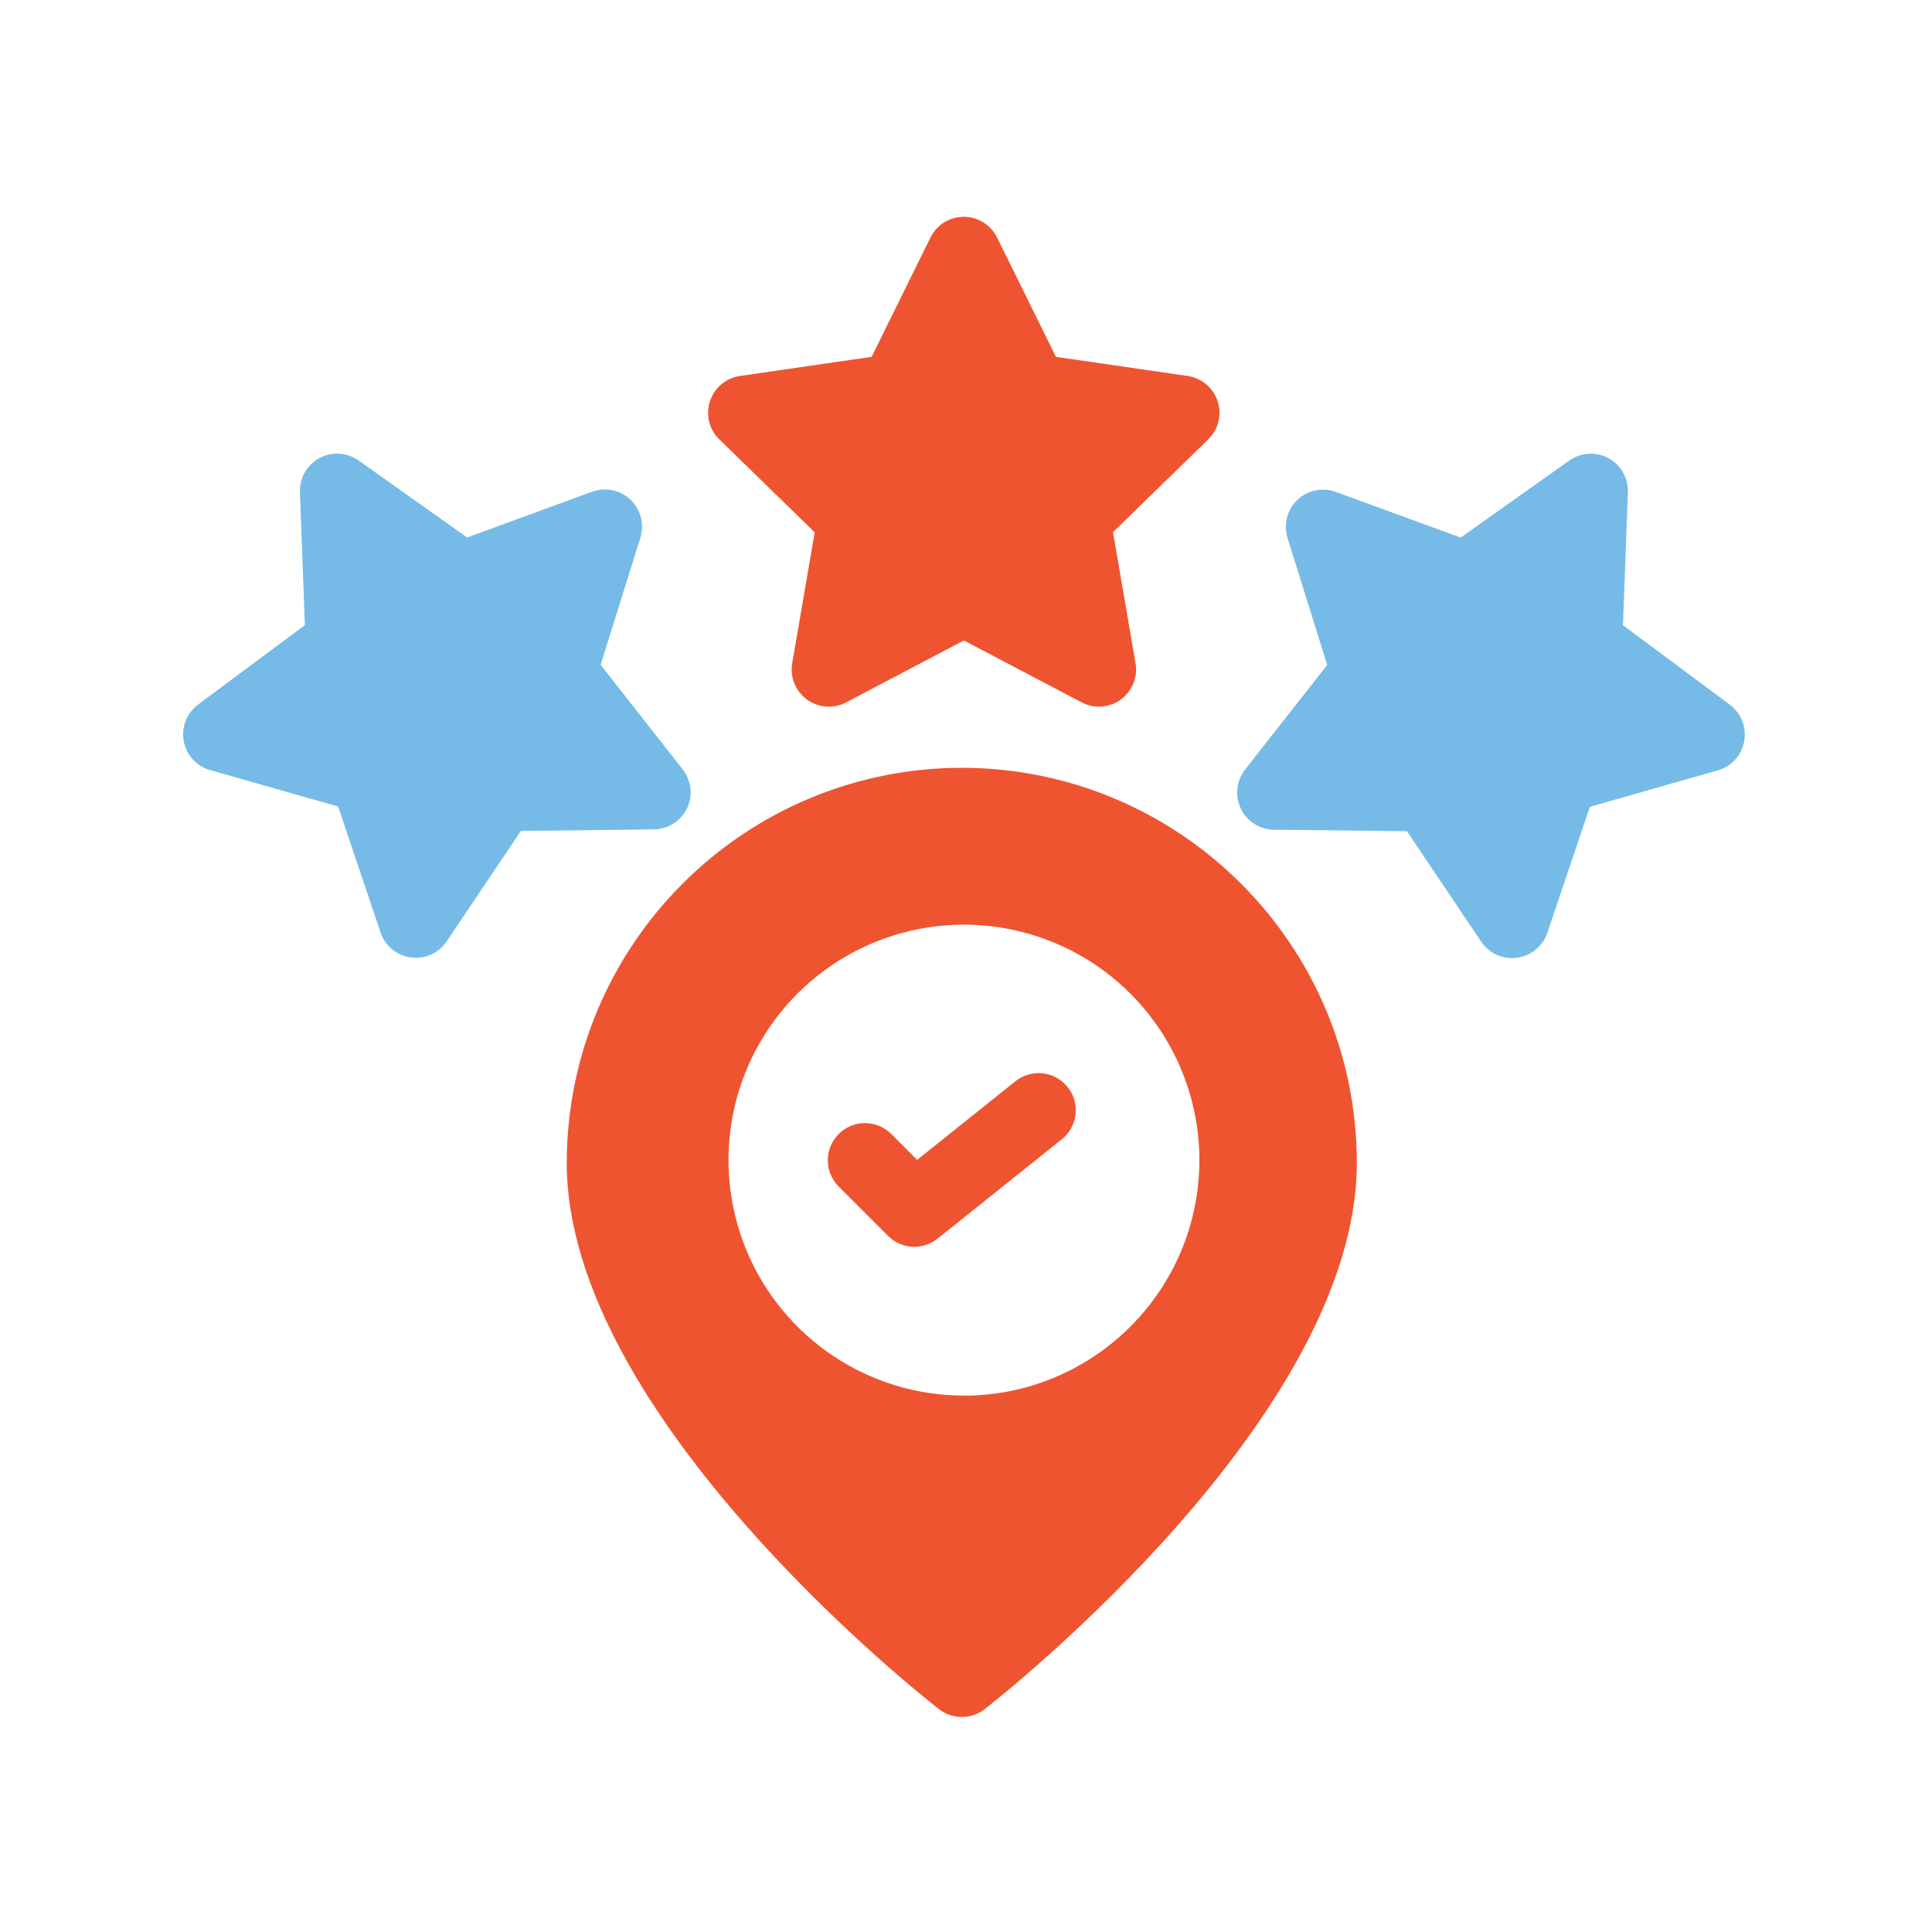
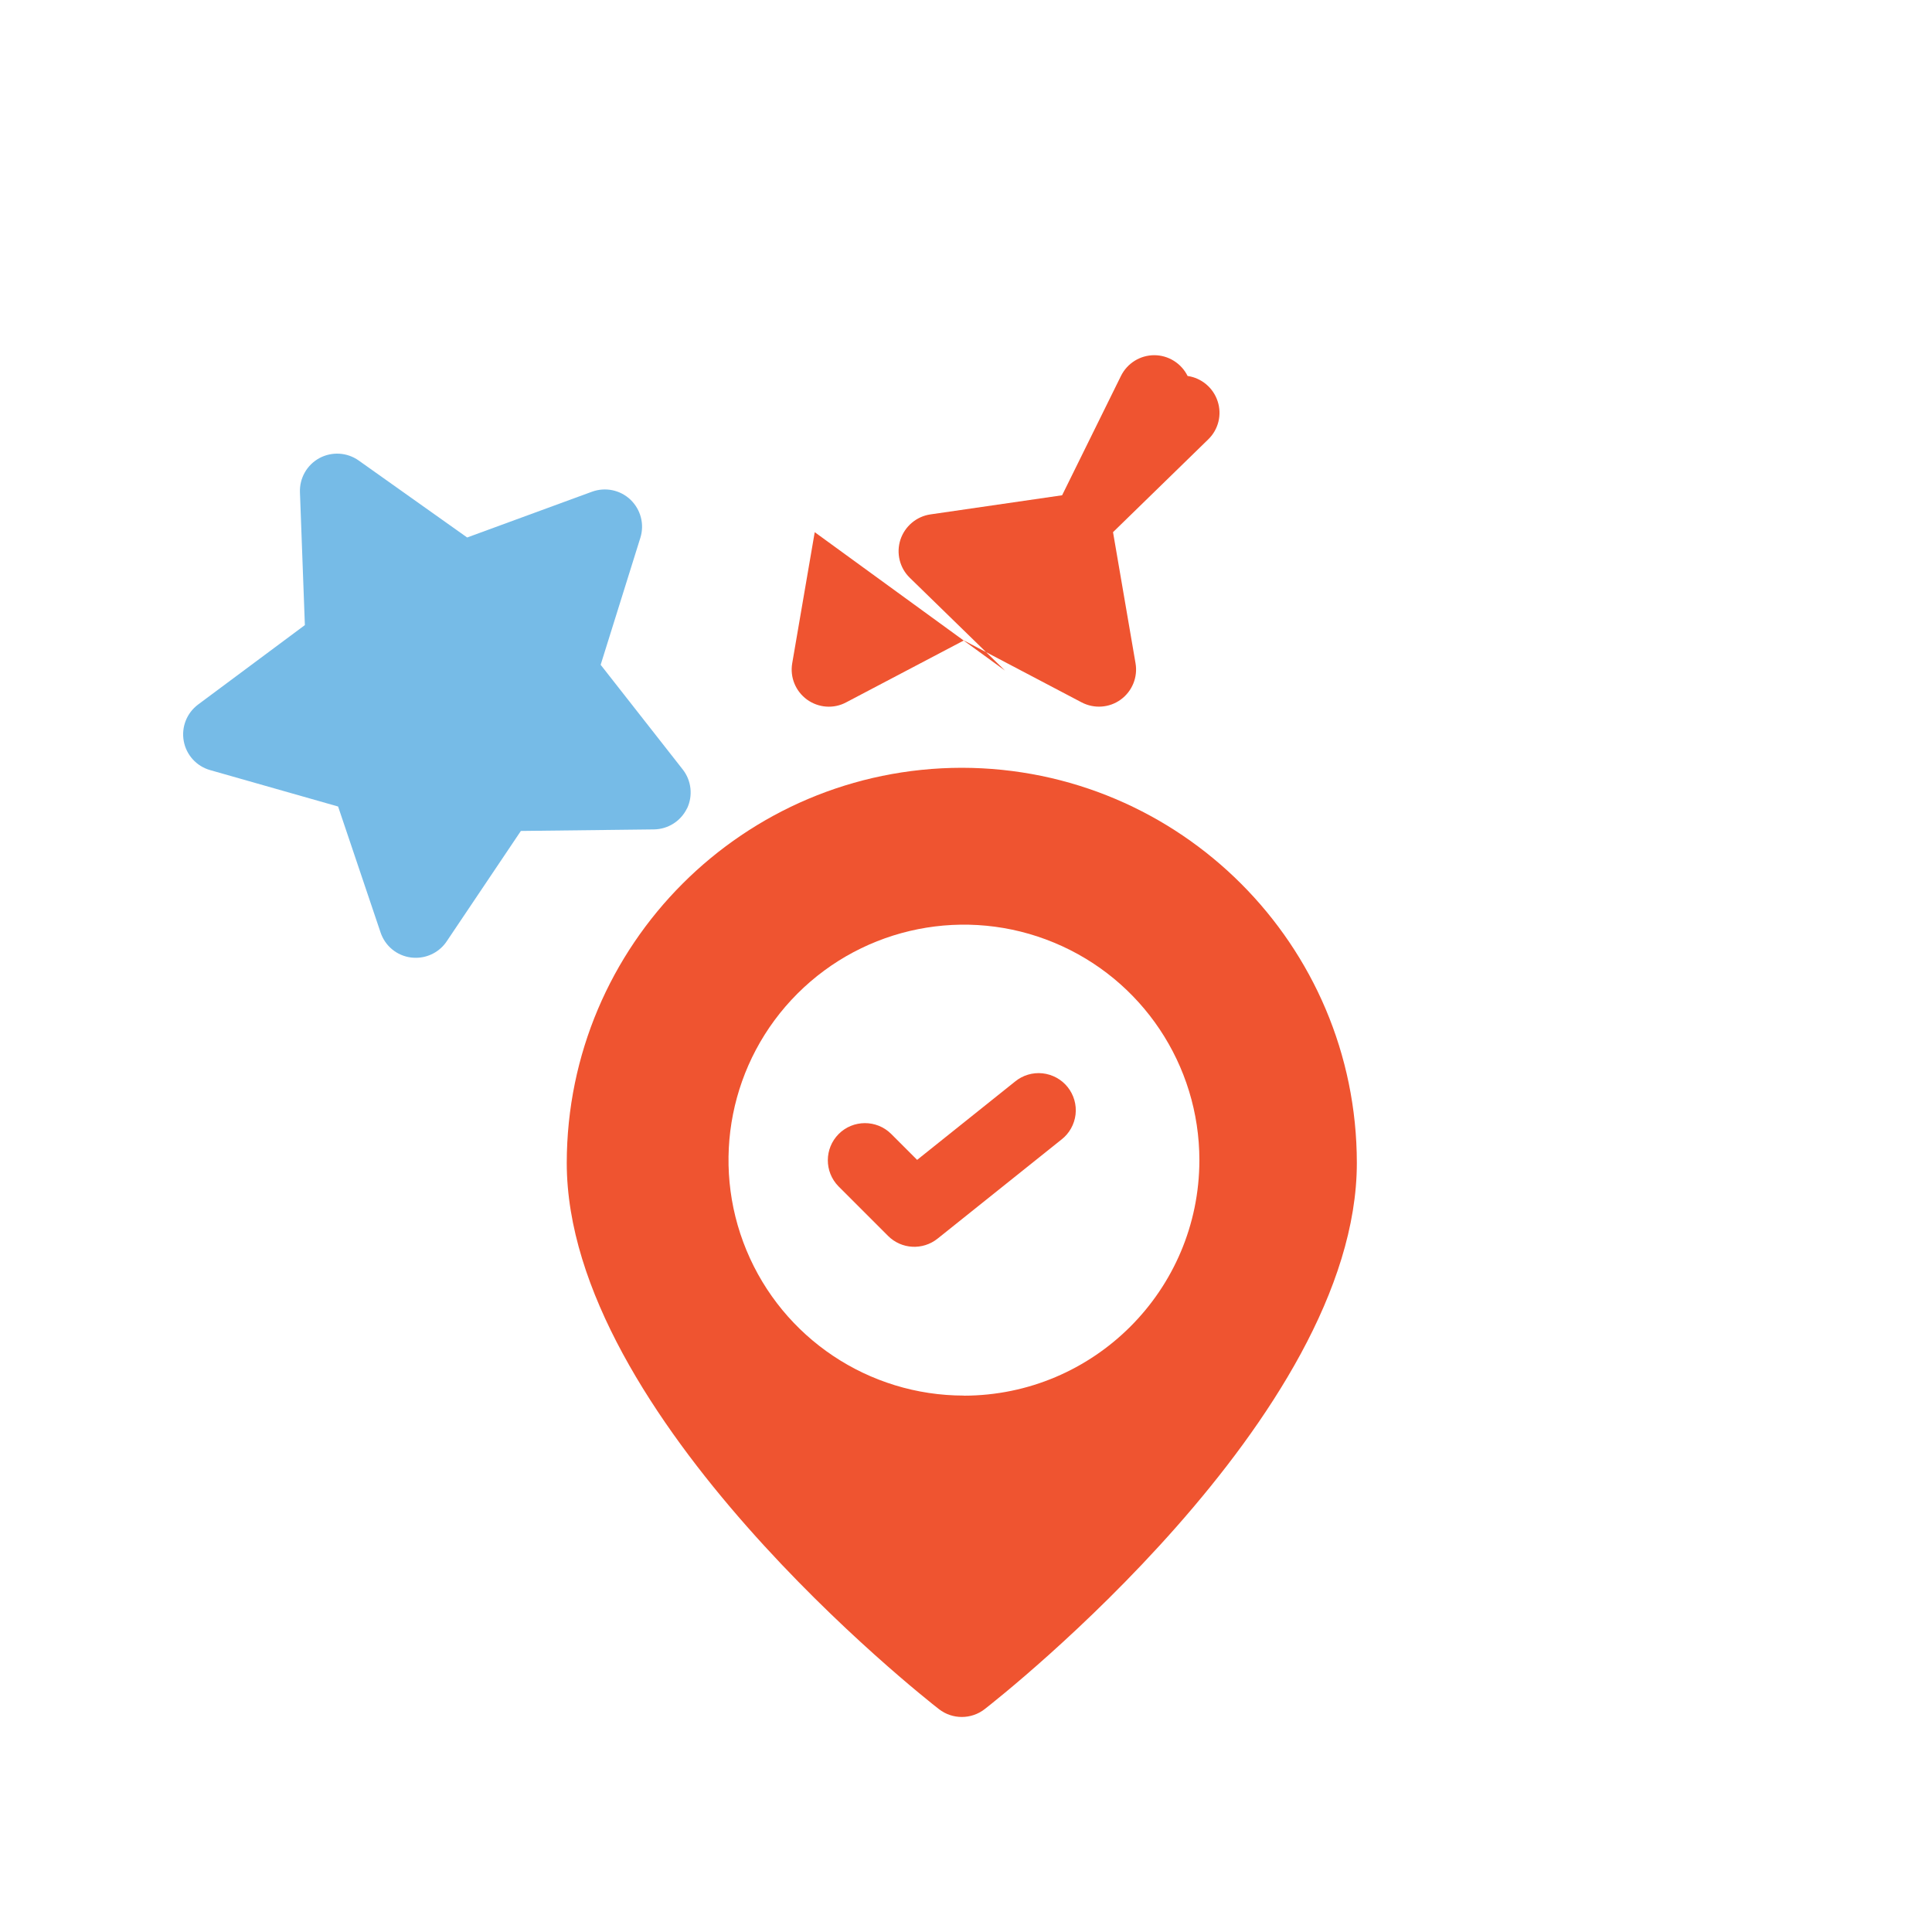
<svg xmlns="http://www.w3.org/2000/svg" id="Icons" viewBox="0 0 200 200">
  <defs>
    <clipPath id="clippath">
      <rect x="18.96" y="22.17" width="162.08" height="155.67" style="fill: none;" />
    </clipPath>
  </defs>
-   <path d="m84.34,55.09l-2.33,13.57c-.25,1.45.35,2.9,1.53,3.76,1.19.86,2.76.98,4.05.29l12.19-6.41,12.19,6.41c1.3.68,2.87.57,4.05-.29,1.18-.86,1.78-2.32,1.53-3.76l-2.33-13.57,9.86-9.61c1.05-1.02,1.43-2.55.97-3.94-.45-1.39-1.66-2.41-3.11-2.62l-13.63-1.98-6.09-12.35c-.65-1.31-1.99-2.15-3.45-2.15s-2.8.83-3.45,2.15l-6.09,12.35-13.63,1.98c-1.45.21-2.65,1.23-3.11,2.62-.45,1.39-.08,2.92.97,3.94l9.86,9.61Zm0,0" style="fill: #ef5430;" />
+   <path d="m84.34,55.09l-2.33,13.57c-.25,1.45.35,2.9,1.53,3.76,1.19.86,2.76.98,4.05.29l12.19-6.41,12.19,6.41c1.3.68,2.87.57,4.05-.29,1.18-.86,1.78-2.32,1.53-3.76l-2.33-13.57,9.86-9.61c1.05-1.02,1.43-2.55.97-3.94-.45-1.39-1.66-2.41-3.11-2.62c-.65-1.31-1.99-2.15-3.45-2.15s-2.8.83-3.45,2.15l-6.09,12.35-13.63,1.98c-1.45.21-2.65,1.23-3.11,2.62-.45,1.39-.08,2.92.97,3.94l9.86,9.61Zm0,0" style="fill: #ef5430;" />
  <g style="clip-path: url(#clippath);">
-     <path d="m179.06,72.94l-11.05-8.22.51-13.76c.05-1.47-.73-2.83-2.02-3.53-1.29-.7-2.86-.6-4.06.25l-11.23,7.97-12.93-4.73c-1.38-.5-2.92-.18-3.98.83-1.06,1.01-1.45,2.54-1.02,3.93l4.11,13.15-8.5,10.84c-.9,1.15-1.07,2.72-.44,4.04.63,1.32,1.96,2.17,3.43,2.18l13.77.16,7.68,11.43c.82,1.22,2.25,1.86,3.71,1.67,1.45-.2,2.67-1.2,3.14-2.58l4.4-13.05,13.25-3.77c1.41-.4,2.47-1.57,2.73-3.01.26-1.44-.31-2.91-1.49-3.78h0Zm0,0" style="fill: #76bbe7;" />
    <path d="m71.12,83.7c.63-1.32.46-2.89-.44-4.04l-8.5-10.84,4.11-13.15c.44-1.4.04-2.92-1.02-3.94-1.06-1.01-2.6-1.33-3.98-.83l-12.93,4.74-11.23-7.97c-1.2-.85-2.77-.94-4.06-.25-1.29.7-2.07,2.06-2.02,3.53l.51,13.76-11.05,8.22c-1.18.88-1.75,2.34-1.49,3.78.26,1.44,1.32,2.61,2.73,3.01l13.25,3.77,4.4,13.05c.47,1.39,1.68,2.39,3.14,2.58.17.02.34.03.51.03,1.28,0,2.48-.64,3.19-1.7l7.68-11.43,13.77-.16c1.47-.02,2.79-.86,3.43-2.18h0Zm0,0" style="fill: #76bbe7;" />
    <path d="m99.57,79.48c-22.58.03-40.87,18.32-40.9,40.9,0,26.28,36.96,55.33,38.53,56.55,1.39,1.08,3.34,1.08,4.73,0,1.57-1.22,38.53-30.27,38.53-56.55-.02-22.58-18.32-40.87-40.9-40.9h0Zm.22,64.99c-9.86,0-18.75-5.94-22.52-15.05-3.77-9.11-1.69-19.59,5.28-26.56,6.97-6.97,17.46-9.06,26.56-5.28,9.11,3.77,15.05,12.66,15.05,22.52-.01,13.46-10.92,24.36-24.38,24.38h0Zm0,0" style="fill: #ef5430;" />
  </g>
  <path d="m105.08,111.96l-10.14,8.11-2.7-2.7c-1.5-1.48-3.93-1.47-5.42.02-1.49,1.5-1.5,3.91-.02,5.42l5.13,5.13c1.39,1.39,3.59,1.51,5.13.28l12.83-10.26c.81-.63,1.33-1.57,1.45-2.58.12-1.02-.18-2.05-.82-2.85-.64-.8-1.58-1.31-2.6-1.42-1.02-.11-2.05.2-2.84.85h0Zm0,0" style="fill: #ef5430;" />
</svg>